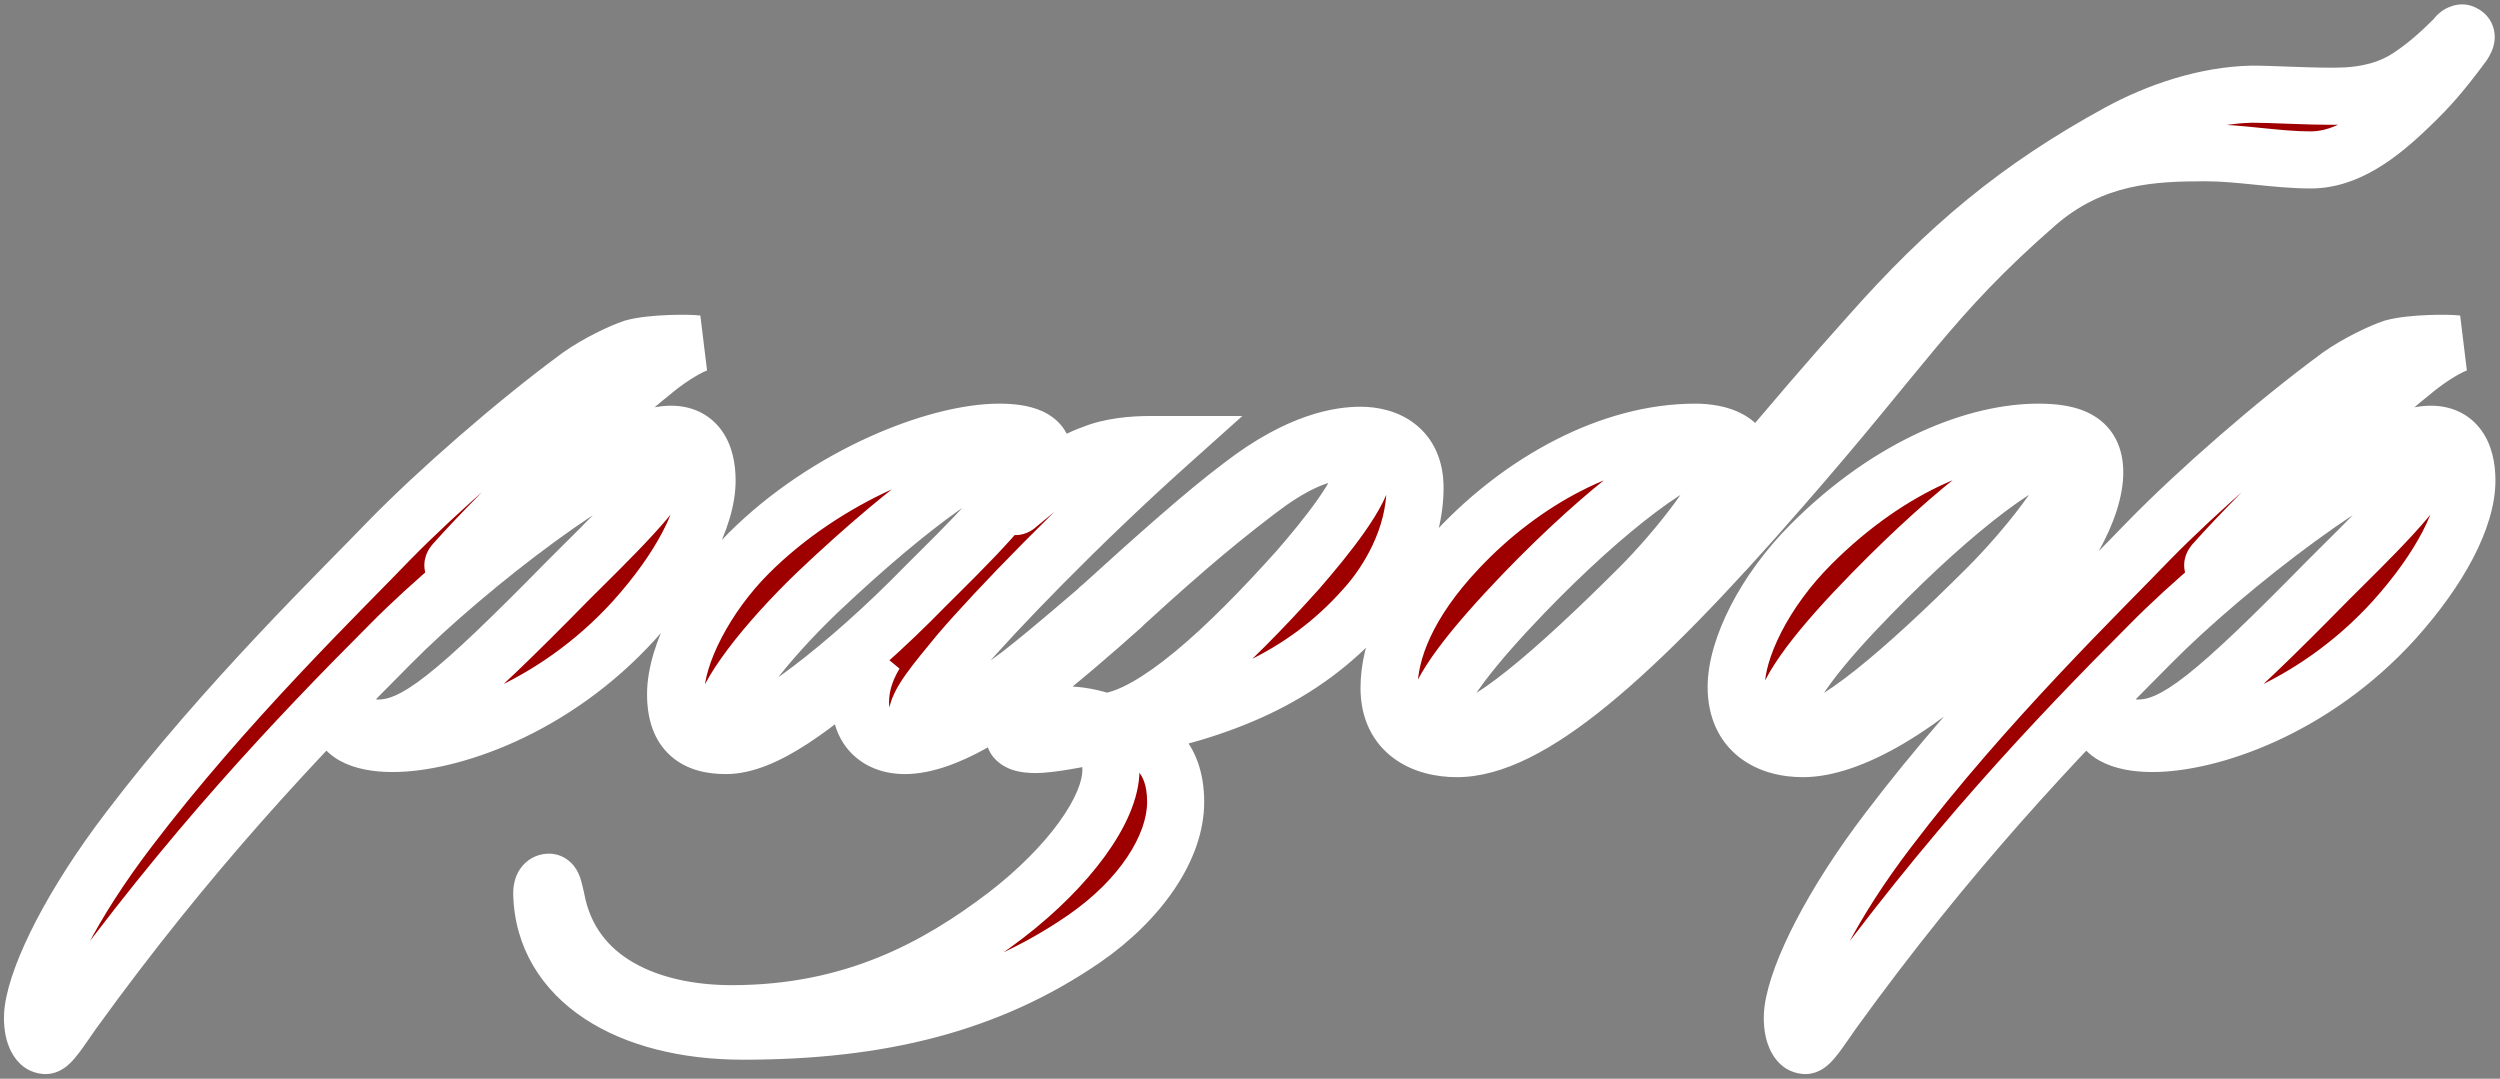
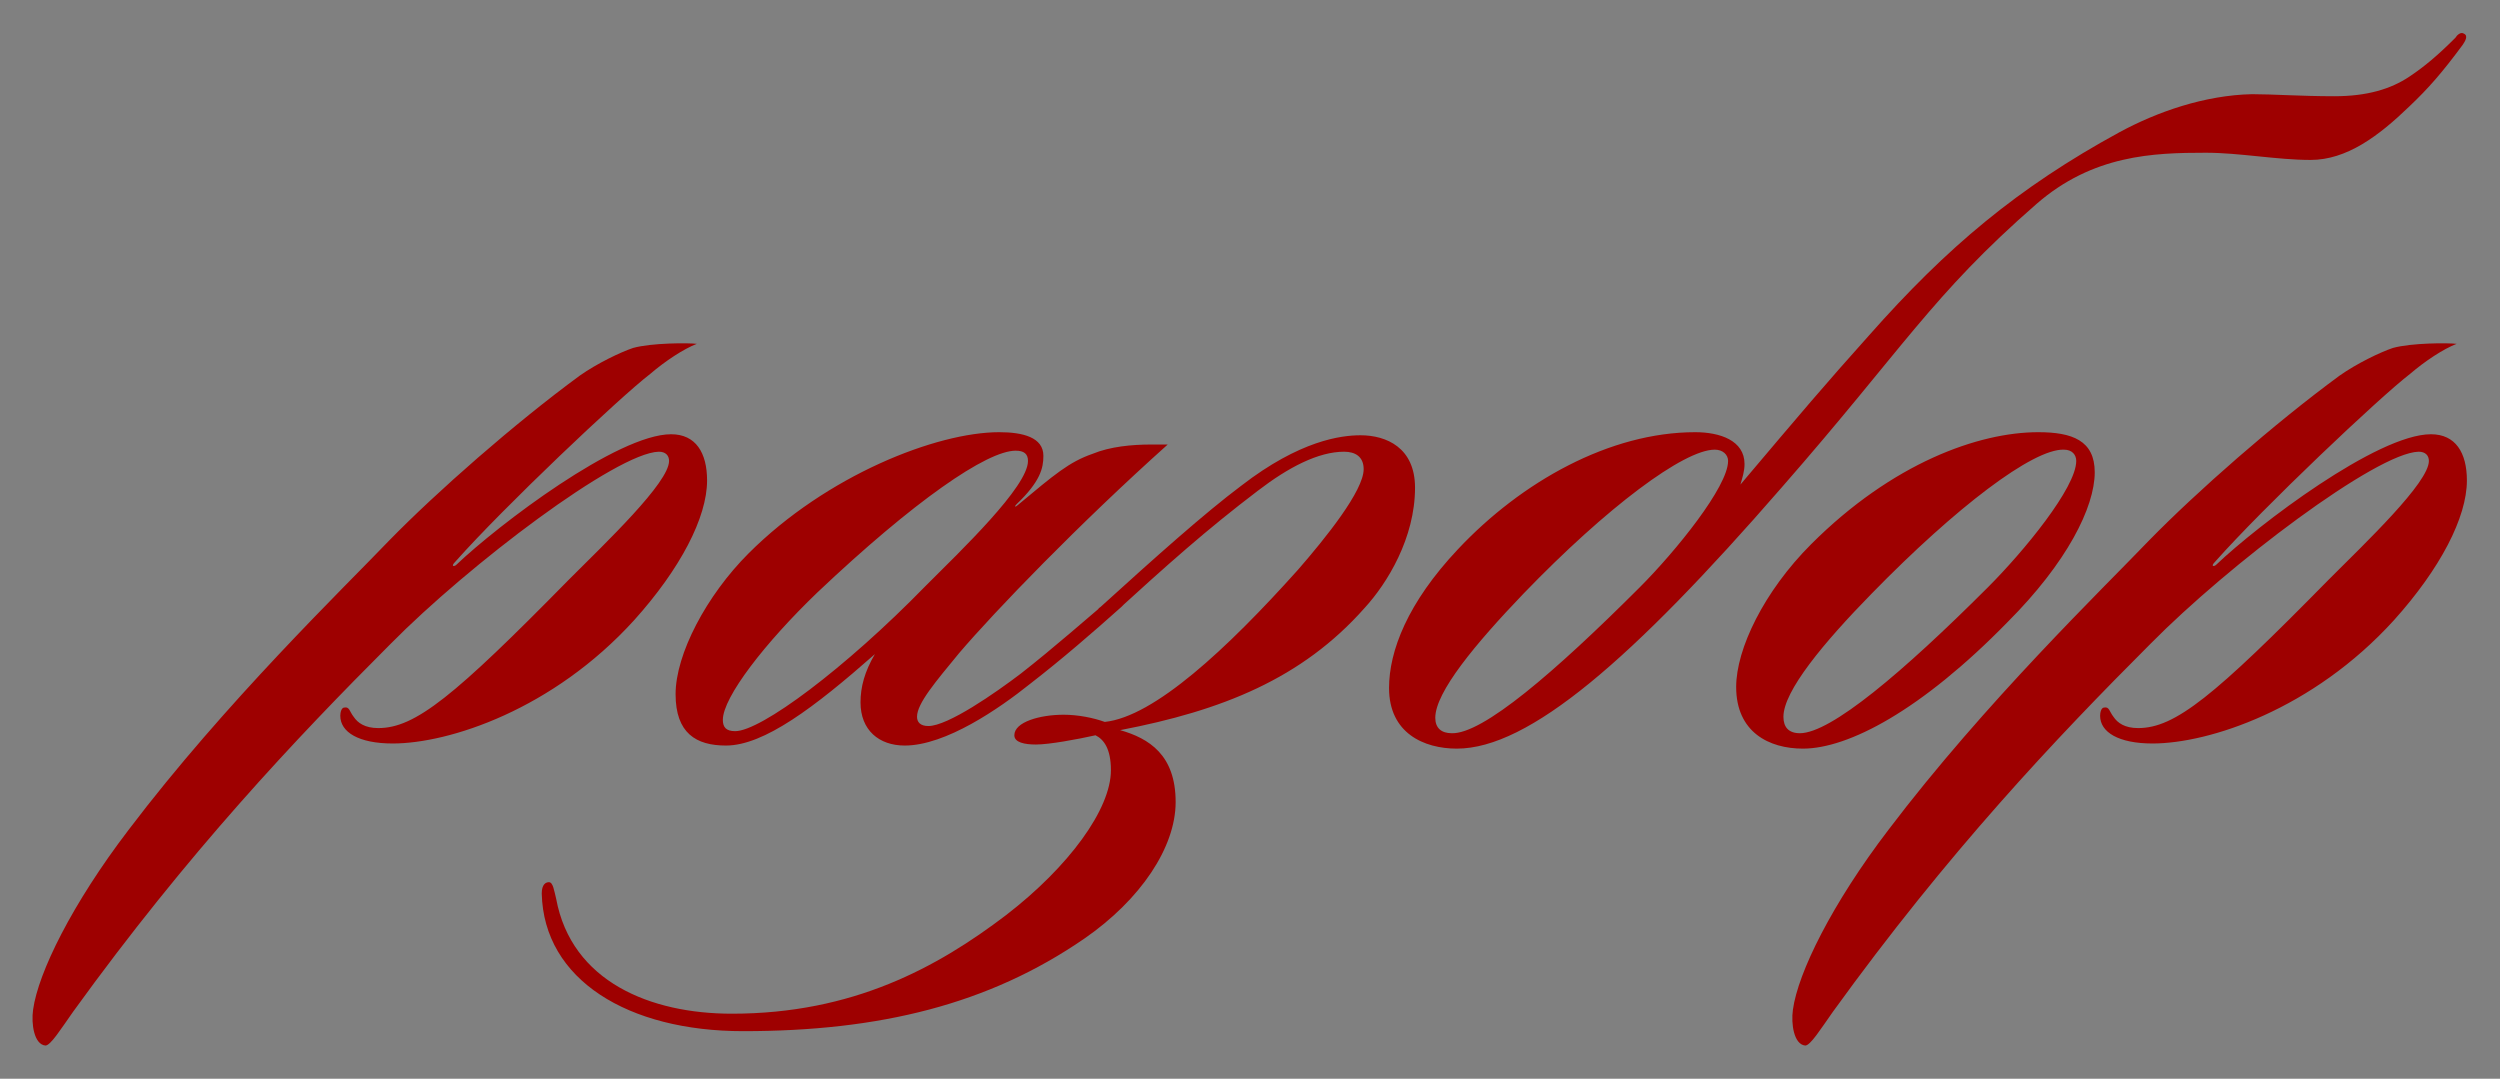
<svg xmlns="http://www.w3.org/2000/svg" width="438" height="189" viewBox="0 0 438 189" fill="none">
  <rect x="0" y="0" width="438" height="189" fill="#808080" stroke="none" />
  <mask id="path-1-outside-1_3003_1806" maskUnits="userSpaceOnUse" x="0" y="0" width="438" height="189" fill="black">
-     <rect fill="white" width="438" height="189" />
-     <path d="M122.08 60.24C119.74 61.14 116.5 63.3 113.98 65.46C108.58 69.6 88.24 88.86 79.78 98.4C78.88 99.3 79.6 99.3 79.96 98.94C87.34 91.92 108.22 76.08 117.58 76.08C121.9 76.08 123.88 79.32 123.88 84.18C123.88 90.66 119.2 99.66 111.1 108.66C96.88 124.32 78.7 130.26 68.8 130.26C62.86 130.26 59.62 128.28 59.62 125.4C59.62 124.86 59.8 123.96 60.34 123.96C61.24 123.78 61.24 124.68 61.96 125.58C62.68 126.66 63.94 127.56 66.28 127.56C72.76 127.56 79.6 121.98 99.58 101.64C106.24 94.98 117.22 84.54 117.22 80.76C117.22 79.86 116.68 79.14 115.42 79.14C108.04 79.32 82.12 98.94 68.44 112.8C51.7 129.54 32.98 149.34 12.82 177.24C10.66 180.3 8.86 183.18 7.96 183.18C5.98 183 5.44 179.4 5.8 176.88C6.7 170.4 12.64 158.34 22.54 145.38C39.46 123.06 60.16 103.08 68.26 94.62C76.54 86.16 90.04 74.28 101.56 65.82C104.62 63.66 108.76 61.68 110.92 60.96C114.16 60.06 120.64 60.06 122.08 60.24ZM204.583 77.88C189.103 91.74 174.343 107.04 168.043 114.42C163.903 119.46 160.663 123.24 160.663 125.58C160.663 126.48 161.203 127.2 162.643 127.2C166.063 127.2 174.343 121.44 178.843 118.02C184.603 113.52 190.723 108.12 195.403 104.16C196.303 103.26 197.023 103.08 197.563 103.62C198.463 104.52 197.203 105.6 196.483 106.32C191.443 110.82 186.043 115.5 180.463 119.82C175.063 124.14 165.703 130.62 158.503 130.62C154.003 130.62 150.763 127.92 150.763 123.06C150.763 120.36 151.483 117.66 153.283 114.6C142.663 123.96 133.843 130.62 127.183 130.62C121.963 130.62 118.363 128.46 118.363 121.62C118.363 114.6 123.763 104.34 131.143 96.96C144.823 83.28 164.083 75.72 175.063 75.72C179.203 75.72 182.803 76.62 182.803 79.86C182.803 82.02 182.263 84.36 178.123 88.32C177.583 88.86 177.943 88.86 178.303 88.5C184.783 83.1 187.303 80.94 191.443 79.5C194.503 78.24 198.283 77.88 201.703 77.88H204.583ZM180.103 80.76C180.103 79.5 179.383 78.96 177.943 78.96C172.903 78.96 160.123 87.78 143.203 103.8C134.023 112.62 126.643 122.16 126.643 126.12C126.643 127.38 127.183 128.1 128.803 128.1C133.303 128.1 148.063 117.12 162.103 102.72C168.403 96.42 180.103 85.26 180.103 80.76ZM130.193 180.66C110.033 180.66 95.273 171.66 94.913 156.54C94.913 154.92 95.633 154.56 96.173 154.56C96.893 154.56 97.073 156 97.433 157.44C100.133 172.02 113.993 177.6 128.213 177.6C149.453 177.6 164.213 169.5 176.273 160.32C187.253 151.86 194.633 141.78 194.633 134.94C194.633 131.16 193.373 129.54 191.933 128.82C188.693 129.54 183.833 130.44 181.493 130.44C179.513 130.44 177.713 130.08 177.713 128.82C177.713 126.48 182.213 125.22 186.353 125.22C188.873 125.22 191.573 125.76 193.553 126.48C202.193 125.58 214.973 113.7 227.393 99.84C232.253 94.26 238.913 85.98 238.913 82.2C238.913 80.04 237.473 79.14 235.493 79.14C230.993 79.14 225.773 81.84 220.373 85.98C211.373 92.82 204.713 98.76 194.453 108.12C194.093 108.48 193.193 108.84 192.653 108.3C192.113 107.76 191.933 106.86 192.833 106.32C202.553 97.5 211.013 89.94 217.493 85.08C227.753 77.16 234.953 76.26 238.373 76.26C242.873 76.26 247.913 78.42 247.913 85.44C247.913 94.26 243.053 102.18 239.093 106.5C228.113 118.92 214.073 124.5 196.253 127.92C201.293 129.36 205.973 132.24 205.973 140.52C205.973 148.44 199.853 157.62 189.953 164.46C173.213 175.98 154.133 180.66 130.193 180.66ZM371.341 23.16C378.001 19.56 386.281 16.68 394.561 16.5C398.161 16.5 403.201 16.86 408.961 16.86C414.721 16.86 418.861 15.6 422.101 13.44C424.801 11.64 427.141 9.66 430.201 6.6C430.381 6.24 431.101 5.52 431.641 5.88C432.541 6.24 431.821 7.32 431.461 7.86C427.861 12.72 425.521 15.42 422.101 18.66C416.701 23.88 411.121 28.02 404.821 28.02C398.881 28.02 392.401 26.76 386.461 26.76C377.281 26.76 366.661 27.12 356.761 35.76C338.401 51.78 333.541 60.96 312.121 85.44C285.841 115.68 267.841 131.16 255.241 131.16C249.481 131.16 243.361 128.46 243.361 120.54C243.361 114.06 246.601 105.6 255.421 96.24C266.581 84.36 282.061 75.72 297.001 75.72C301.321 75.72 305.641 77.16 305.641 81.3C305.641 82.56 305.281 83.64 304.921 84.9C315.721 72.12 319.681 67.44 327.421 58.8C341.101 43.32 353.521 32.88 371.341 23.16ZM302.761 80.76C302.761 79.68 301.861 78.78 300.421 78.78C295.021 78.78 281.521 88.86 266.941 103.98C258.481 112.8 251.461 121.26 251.461 125.76C251.461 127.56 252.541 128.46 254.341 128.46C259.741 128.64 272.341 117.84 287.281 102.9C293.581 96.6 302.761 85.26 302.761 80.76ZM357.097 75.72C363.037 75.72 366.997 77.16 366.997 82.74C366.997 88.86 362.137 98.58 351.697 109.02C336.577 124.5 323.797 131.16 315.877 131.16C309.937 131.16 304.177 128.28 304.177 120.36C304.177 113.7 309.037 103.62 317.317 95.34C331.537 81.12 346.657 75.72 357.097 75.72ZM363.757 80.76C363.757 79.68 363.037 78.78 361.597 78.78C356.197 78.6 342.697 88.86 327.937 103.98C319.477 112.62 312.457 121.08 312.457 125.58C312.457 127.38 313.357 128.46 315.337 128.46C320.737 128.46 333.337 117.84 348.277 102.9C354.577 96.6 363.757 85.44 363.757 80.76ZM430.4 60.24C428.06 61.14 424.82 63.3 422.3 65.46C416.9 69.6 396.56 88.86 388.1 98.4C387.2 99.3 387.92 99.3 388.28 98.94C395.66 91.92 416.54 76.08 425.9 76.08C430.22 76.08 432.2 79.32 432.2 84.18C432.2 90.66 427.52 99.66 419.42 108.66C405.2 124.32 387.02 130.26 377.12 130.26C371.18 130.26 367.94 128.28 367.94 125.4C367.94 124.86 368.12 123.96 368.66 123.96C369.56 123.78 369.56 124.68 370.28 125.58C371 126.66 372.26 127.56 374.6 127.56C381.08 127.56 387.92 121.98 407.9 101.64C414.56 94.98 425.54 84.54 425.54 80.76C425.54 79.86 425 79.14 423.74 79.14C416.36 79.32 390.44 98.94 376.76 112.8C360.02 129.54 341.3 149.34 321.14 177.24C318.98 180.3 317.18 183.18 316.28 183.18C314.3 183 313.76 179.4 314.12 176.88C315.02 170.4 320.96 158.34 330.86 145.38C347.78 123.06 368.48 103.08 376.58 94.62C384.86 86.16 398.36 74.28 409.88 65.82C412.94 63.66 417.08 61.68 419.24 60.96C422.48 60.06 428.96 60.06 430.4 60.24Z" />
-   </mask>
+     </mask>
  <path d="M122.08 60.24C119.74 61.14 116.5 63.3 113.98 65.46C108.58 69.6 88.24 88.86 79.78 98.4C78.88 99.3 79.6 99.3 79.96 98.94C87.34 91.92 108.22 76.08 117.58 76.08C121.9 76.08 123.88 79.32 123.88 84.18C123.88 90.66 119.2 99.66 111.1 108.66C96.88 124.32 78.7 130.26 68.8 130.26C62.86 130.26 59.62 128.28 59.62 125.4C59.62 124.86 59.8 123.96 60.34 123.96C61.24 123.78 61.24 124.68 61.96 125.58C62.68 126.66 63.94 127.56 66.28 127.56C72.76 127.56 79.6 121.98 99.58 101.64C106.24 94.98 117.22 84.54 117.22 80.76C117.22 79.86 116.68 79.14 115.42 79.14C108.04 79.32 82.12 98.94 68.44 112.8C51.7 129.54 32.98 149.34 12.82 177.24C10.66 180.3 8.86 183.18 7.96 183.18C5.98 183 5.44 179.4 5.8 176.88C6.7 170.4 12.64 158.34 22.54 145.38C39.46 123.06 60.16 103.08 68.26 94.62C76.54 86.16 90.04 74.28 101.56 65.82C104.62 63.66 108.76 61.68 110.92 60.96C114.16 60.06 120.64 60.06 122.08 60.24ZM204.583 77.88C189.103 91.74 174.343 107.04 168.043 114.42C163.903 119.46 160.663 123.24 160.663 125.58C160.663 126.48 161.203 127.2 162.643 127.2C166.063 127.2 174.343 121.44 178.843 118.02C184.603 113.52 190.723 108.12 195.403 104.16C196.303 103.26 197.023 103.08 197.563 103.62C198.463 104.52 197.203 105.6 196.483 106.32C191.443 110.82 186.043 115.5 180.463 119.82C175.063 124.14 165.703 130.62 158.503 130.62C154.003 130.62 150.763 127.92 150.763 123.06C150.763 120.36 151.483 117.66 153.283 114.6C142.663 123.96 133.843 130.62 127.183 130.62C121.963 130.62 118.363 128.46 118.363 121.62C118.363 114.6 123.763 104.34 131.143 96.96C144.823 83.28 164.083 75.72 175.063 75.72C179.203 75.72 182.803 76.62 182.803 79.86C182.803 82.02 182.263 84.36 178.123 88.32C177.583 88.86 177.943 88.86 178.303 88.5C184.783 83.1 187.303 80.94 191.443 79.5C194.503 78.24 198.283 77.88 201.703 77.88H204.583ZM180.103 80.76C180.103 79.5 179.383 78.96 177.943 78.96C172.903 78.96 160.123 87.78 143.203 103.8C134.023 112.62 126.643 122.16 126.643 126.12C126.643 127.38 127.183 128.1 128.803 128.1C133.303 128.1 148.063 117.12 162.103 102.72C168.403 96.42 180.103 85.26 180.103 80.76ZM130.193 180.66C110.033 180.66 95.273 171.66 94.913 156.54C94.913 154.92 95.633 154.56 96.173 154.56C96.893 154.56 97.073 156 97.433 157.44C100.133 172.02 113.993 177.6 128.213 177.6C149.453 177.6 164.213 169.5 176.273 160.32C187.253 151.86 194.633 141.78 194.633 134.94C194.633 131.16 193.373 129.54 191.933 128.82C188.693 129.54 183.833 130.44 181.493 130.44C179.513 130.44 177.713 130.08 177.713 128.82C177.713 126.48 182.213 125.22 186.353 125.22C188.873 125.22 191.573 125.76 193.553 126.48C202.193 125.58 214.973 113.7 227.393 99.84C232.253 94.26 238.913 85.98 238.913 82.2C238.913 80.04 237.473 79.14 235.493 79.14C230.993 79.14 225.773 81.84 220.373 85.98C211.373 92.82 204.713 98.76 194.453 108.12C194.093 108.48 193.193 108.84 192.653 108.3C192.113 107.76 191.933 106.86 192.833 106.32C202.553 97.5 211.013 89.94 217.493 85.08C227.753 77.16 234.953 76.26 238.373 76.26C242.873 76.26 247.913 78.42 247.913 85.44C247.913 94.26 243.053 102.18 239.093 106.5C228.113 118.92 214.073 124.5 196.253 127.92C201.293 129.36 205.973 132.24 205.973 140.52C205.973 148.44 199.853 157.62 189.953 164.46C173.213 175.98 154.133 180.66 130.193 180.66ZM371.341 23.16C378.001 19.56 386.281 16.68 394.561 16.5C398.161 16.5 403.201 16.86 408.961 16.86C414.721 16.86 418.861 15.6 422.101 13.44C424.801 11.64 427.141 9.66 430.201 6.6C430.381 6.24 431.101 5.52 431.641 5.88C432.541 6.24 431.821 7.32 431.461 7.86C427.861 12.72 425.521 15.42 422.101 18.66C416.701 23.88 411.121 28.02 404.821 28.02C398.881 28.02 392.401 26.76 386.461 26.76C377.281 26.76 366.661 27.12 356.761 35.76C338.401 51.78 333.541 60.96 312.121 85.44C285.841 115.68 267.841 131.16 255.241 131.16C249.481 131.16 243.361 128.46 243.361 120.54C243.361 114.06 246.601 105.6 255.421 96.24C266.581 84.36 282.061 75.72 297.001 75.72C301.321 75.72 305.641 77.16 305.641 81.3C305.641 82.56 305.281 83.64 304.921 84.9C315.721 72.12 319.681 67.44 327.421 58.8C341.101 43.32 353.521 32.88 371.341 23.16ZM302.761 80.76C302.761 79.68 301.861 78.78 300.421 78.78C295.021 78.78 281.521 88.86 266.941 103.98C258.481 112.8 251.461 121.26 251.461 125.76C251.461 127.56 252.541 128.46 254.341 128.46C259.741 128.64 272.341 117.84 287.281 102.9C293.581 96.6 302.761 85.26 302.761 80.76ZM357.097 75.72C363.037 75.72 366.997 77.16 366.997 82.74C366.997 88.86 362.137 98.58 351.697 109.02C336.577 124.5 323.797 131.16 315.877 131.16C309.937 131.16 304.177 128.28 304.177 120.36C304.177 113.7 309.037 103.62 317.317 95.34C331.537 81.12 346.657 75.72 357.097 75.72ZM363.757 80.76C363.757 79.68 363.037 78.78 361.597 78.78C356.197 78.6 342.697 88.86 327.937 103.98C319.477 112.62 312.457 121.08 312.457 125.58C312.457 127.38 313.357 128.46 315.337 128.46C320.737 128.46 333.337 117.84 348.277 102.9C354.577 96.6 363.757 85.44 363.757 80.76ZM430.4 60.24C428.06 61.14 424.82 63.3 422.3 65.46C416.9 69.6 396.56 88.86 388.1 98.4C387.2 99.3 387.92 99.3 388.28 98.94C395.66 91.92 416.54 76.08 425.9 76.08C430.22 76.08 432.2 79.32 432.2 84.18C432.2 90.66 427.52 99.66 419.42 108.66C405.2 124.32 387.02 130.26 377.12 130.26C371.18 130.26 367.94 128.28 367.94 125.4C367.94 124.86 368.12 123.96 368.66 123.96C369.56 123.78 369.56 124.68 370.28 125.58C371 126.66 372.26 127.56 374.6 127.56C381.08 127.56 387.92 121.98 407.9 101.64C414.56 94.98 425.54 84.54 425.54 80.76C425.54 79.86 425 79.14 423.74 79.14C416.36 79.32 390.44 98.94 376.76 112.8C360.02 129.54 341.3 149.34 321.14 177.24C318.98 180.3 317.18 183.18 316.28 183.18C314.3 183 313.76 179.4 314.12 176.88C315.02 170.4 320.96 158.34 330.86 145.38C347.78 123.06 368.48 103.08 376.58 94.62C384.86 86.16 398.36 74.28 409.88 65.82C412.94 63.66 417.08 61.68 419.24 60.96C422.48 60.06 428.96 60.06 430.4 60.24Z" fill="#9E0000" />
-   <path d="M122.08 60.24L123.875 64.907L122.7 55.279L122.08 60.24ZM113.98 65.46L117.022 69.428L117.13 69.345L117.234 69.256L113.98 65.46ZM79.78 98.4L83.316 101.936L83.421 101.83L83.521 101.717L79.78 98.4ZM79.96 98.94L76.514 95.317L76.469 95.36L76.424 95.404L79.96 98.94ZM111.1 108.66L114.802 112.021L114.809 112.013L114.816 112.005L111.1 108.66ZM60.34 123.96V128.96H60.835L61.321 128.863L60.34 123.96ZM61.96 125.58L66.12 122.807L66 122.626L65.864 122.457L61.96 125.58ZM99.58 101.64L96.044 98.105L96.029 98.12L96.013 98.136L99.58 101.64ZM115.42 79.14V74.14H115.359L115.298 74.141L115.42 79.14ZM68.44 112.8L71.975 116.336L71.987 116.324L71.999 116.312L68.44 112.8ZM12.82 177.24L8.767 174.312L8.751 174.334L8.735 174.357L12.82 177.24ZM7.96 183.18L7.507 188.159L7.733 188.18H7.96V183.18ZM5.8 176.88L10.75 177.587L10.751 177.577L10.752 177.568L5.8 176.88ZM22.54 145.38L26.513 148.415L26.519 148.408L26.524 148.401L22.54 145.38ZM68.26 94.62L64.687 91.123L64.668 91.142L64.648 91.162L68.26 94.62ZM101.56 65.82L98.677 61.735L98.638 61.762L98.6 61.79L101.56 65.82ZM110.92 60.96L109.582 56.142L109.459 56.176L109.339 56.217L110.92 60.96ZM122.08 60.24L120.285 55.573C117.194 56.762 113.456 59.324 110.726 61.664L113.98 65.46L117.234 69.256C119.544 67.276 122.286 65.518 123.875 64.907L122.08 60.24ZM113.98 65.46L110.938 61.492C105.217 65.878 84.645 85.378 76.039 95.083L79.78 98.4L83.521 101.717C91.835 92.342 111.943 73.322 117.022 69.428L113.98 65.46ZM79.78 98.4L76.245 94.865C75.886 95.222 75.236 95.917 74.804 96.894C74.589 97.382 74.228 98.384 74.383 99.664C74.569 101.195 75.442 102.6 76.825 103.43C77.989 104.128 79.112 104.184 79.707 104.161C80.363 104.134 80.912 103.992 81.311 103.851C82.098 103.575 82.858 103.113 83.496 102.476L79.96 98.94L76.424 95.404C76.882 94.947 77.417 94.62 77.996 94.417C78.291 94.313 78.74 94.191 79.308 94.169C79.815 94.148 80.862 94.19 81.97 94.855C83.297 95.651 84.133 97.003 84.31 98.458C84.457 99.663 84.114 100.568 83.951 100.936C83.764 101.359 83.562 101.635 83.477 101.746C83.426 101.813 83.384 101.861 83.359 101.889C83.333 101.918 83.317 101.934 83.316 101.936L79.78 98.4ZM79.96 98.94L83.406 102.563C86.857 99.281 93.686 93.745 100.786 89.048C104.328 86.705 107.826 84.645 110.92 83.189C114.168 81.66 116.393 81.08 117.58 81.08V76.08V71.08C114.087 71.08 110.192 72.48 106.662 74.141C102.978 75.874 99.04 78.213 95.269 80.707C87.744 85.685 80.443 91.579 76.514 95.317L79.96 98.94ZM117.58 76.08V81.08C118.029 81.08 118.207 81.162 118.228 81.172C118.235 81.176 118.255 81.178 118.312 81.256C118.482 81.489 118.88 82.315 118.88 84.18H123.88H128.88C128.88 81.185 128.288 77.961 126.388 75.359C124.31 72.513 121.156 71.08 117.58 71.08V76.08ZM123.88 84.18H118.88C118.88 86.31 118.077 89.361 116.094 93.163C114.145 96.901 111.214 101.059 107.384 105.315L111.1 108.66L114.816 112.005C119.086 107.261 122.545 102.419 124.961 97.787C127.343 93.219 128.88 88.53 128.88 84.18H123.88ZM111.1 108.66L107.398 105.299C94.074 119.973 77.215 125.26 68.8 125.26V130.26V135.26C80.186 135.26 99.686 128.667 114.802 112.021L111.1 108.66ZM68.8 130.26V125.26C66.28 125.26 64.927 124.823 64.394 124.53C64.164 124.403 64.234 124.385 64.37 124.587C64.53 124.825 64.62 125.132 64.62 125.4H59.62H54.62C54.62 129.086 56.831 131.781 59.571 133.29C62.143 134.707 65.38 135.26 68.8 135.26V130.26ZM59.62 125.4H64.62C64.62 125.547 64.613 125.834 64.444 126.272C64.359 126.494 64.115 127.065 63.535 127.645C62.865 128.314 61.76 128.96 60.34 128.96V123.96V118.96C56.723 118.96 55.365 122.022 55.111 122.683C54.717 123.706 54.62 124.713 54.62 125.4H59.62ZM60.34 123.96L61.321 128.863C60.717 128.984 59.651 129.024 58.528 128.427C57.544 127.905 57.084 127.181 57.012 127.069C56.962 126.991 56.941 126.949 56.978 127.018C56.996 127.05 57.012 127.08 57.045 127.141C57.074 127.195 57.113 127.267 57.156 127.345C57.331 127.662 57.623 128.163 58.056 128.703L61.96 125.58L65.864 122.457C65.937 122.547 65.959 122.598 65.903 122.499C65.846 122.395 65.861 122.42 65.758 122.231C65.694 122.113 65.575 121.897 65.423 121.661C65.149 121.234 64.474 120.262 63.215 119.594C61.816 118.851 60.413 118.846 59.359 119.057L60.34 123.96ZM61.96 125.58L57.8 128.354C59.509 130.917 62.383 132.56 66.28 132.56V127.56V122.56C66.015 122.56 65.862 122.534 65.797 122.52C65.736 122.507 65.748 122.502 65.806 122.532C65.865 122.562 65.935 122.61 66.001 122.671C66.065 122.73 66.104 122.782 66.12 122.807L61.96 125.58ZM66.28 127.56V132.56C71.196 132.56 75.627 130.342 80.954 126.161C86.265 121.993 93.188 115.282 103.147 105.144L99.58 101.64L96.013 98.136C85.992 108.338 79.505 114.587 74.781 118.294C70.073 121.988 67.844 122.56 66.28 122.56V127.56ZM99.58 101.64L103.116 105.176C106.359 101.932 110.91 97.518 114.589 93.493C116.429 91.479 118.177 89.428 119.492 87.554C120.149 86.618 120.775 85.62 121.253 84.612C121.691 83.687 122.22 82.32 122.22 80.76H117.22H112.22C112.22 80.145 112.405 79.931 112.218 80.326C112.069 80.639 111.785 81.129 111.308 81.808C110.357 83.162 108.944 84.846 107.206 86.747C103.73 90.552 99.461 94.688 96.044 98.105L99.58 101.64ZM117.22 80.76H122.22C122.22 79.327 121.776 77.525 120.328 76.077C118.863 74.612 117.003 74.14 115.42 74.14V79.14V84.14C115.097 84.14 114.137 84.028 113.257 83.148C112.394 82.285 112.22 81.293 112.22 80.76H117.22ZM115.42 79.14L115.298 74.141C113.471 74.186 111.593 74.78 109.975 75.432C108.26 76.123 106.382 77.07 104.429 78.174C100.518 80.385 95.987 83.409 91.342 86.803C82.059 93.588 71.946 102.131 64.881 109.288L68.44 112.8L71.999 116.312C78.614 109.609 88.301 101.412 97.243 94.877C101.711 91.611 105.899 88.83 109.35 86.879C111.079 85.901 112.543 85.178 113.712 84.707C114.293 84.473 114.751 84.322 115.095 84.232C115.454 84.138 115.586 84.137 115.542 84.138L115.42 79.14ZM68.44 112.8L64.904 109.264C48.068 126.101 29.144 146.111 8.767 174.312L12.82 177.24L16.873 180.168C36.816 152.569 55.332 132.979 71.975 116.336L68.44 112.8ZM12.82 177.24L8.735 174.357C7.53 176.065 6.702 177.318 5.927 178.344C5.754 178.574 5.613 178.752 5.499 178.887C5.443 178.953 5.399 179.003 5.367 179.038C5.334 179.074 5.319 179.088 5.322 179.086C5.323 179.084 5.355 179.054 5.414 179.006C5.472 178.959 5.583 178.874 5.744 178.776C5.992 178.625 6.786 178.18 7.96 178.18V183.18V188.18C9.359 188.18 10.406 187.645 10.933 187.324C11.509 186.975 11.96 186.577 12.269 186.279C12.886 185.683 13.451 184.975 13.908 184.371C14.798 183.192 15.95 181.475 16.905 180.123L12.82 177.24ZM7.96 183.18L8.413 178.201C8.93 178.248 9.418 178.414 9.832 178.659C10.23 178.895 10.487 179.159 10.633 179.341C10.891 179.661 10.89 179.827 10.826 179.592C10.774 179.4 10.72 179.085 10.702 178.68C10.684 178.281 10.706 177.895 10.75 177.587L5.8 176.88L0.85 176.173C0.591 177.984 0.631 180.216 1.179 182.223C1.591 183.735 3.088 187.758 7.507 188.159L7.96 183.18ZM5.8 176.88L10.752 177.568C11.085 175.173 12.486 171.138 15.23 165.869C17.917 160.708 21.717 154.695 26.513 148.415L22.54 145.38L18.567 142.345C13.463 149.025 9.343 155.522 6.36 161.251C3.433 166.872 1.415 172.107 0.848 176.192L5.8 176.88ZM22.54 145.38L26.524 148.401C43.216 126.382 63.592 106.725 71.871 98.078L68.26 94.62L64.648 91.162C56.728 99.435 35.704 119.738 18.555 142.359L22.54 145.38ZM68.26 94.62L71.833 98.117C79.927 89.848 93.222 78.146 104.52 69.85L101.56 65.82L98.6 61.79C86.858 70.414 73.153 82.472 64.687 91.123L68.26 94.62ZM101.56 65.82L104.443 69.905C107.108 68.024 110.81 66.267 112.501 65.703L110.92 60.96L109.339 56.217C106.71 57.093 102.132 59.296 98.677 61.735L101.56 65.82ZM110.92 60.96L112.258 65.778C113.285 65.493 115.222 65.279 117.379 65.191C118.392 65.15 119.348 65.139 120.119 65.15C120.504 65.155 120.828 65.165 121.08 65.177C121.353 65.19 121.466 65.202 121.46 65.201L122.08 60.24L122.7 55.279C121.549 55.135 119.226 55.107 116.971 55.199C114.718 55.291 111.795 55.528 109.582 56.142L110.92 60.96ZM204.583 77.88L207.919 81.605L217.663 72.88H204.583V77.88ZM168.043 114.42L164.24 111.174L164.21 111.21L164.18 111.246L168.043 114.42ZM178.843 118.02L181.869 122.001L181.895 121.981L181.922 121.96L178.843 118.02ZM195.403 104.16L198.633 107.977L198.792 107.843L198.939 107.696L195.403 104.16ZM197.563 103.62L194.028 107.156L194.028 107.156L197.563 103.62ZM196.483 106.32L199.813 110.05L199.919 109.956L200.019 109.856L196.483 106.32ZM180.463 119.82L177.402 115.866L177.371 115.891L177.34 115.916L180.463 119.82ZM153.283 114.6L157.593 117.135L149.977 110.849L153.283 114.6ZM131.143 96.96L134.679 100.496L131.143 96.96ZM178.123 88.32L174.667 84.707L174.627 84.745L174.588 84.784L178.123 88.32ZM178.303 88.5L175.102 84.659L174.928 84.804L174.768 84.965L178.303 88.5ZM191.443 79.5L193.086 84.222L193.218 84.177L193.347 84.123L191.443 79.5ZM143.203 103.8L139.766 100.169L139.752 100.182L139.739 100.194L143.203 103.8ZM162.103 102.72L158.568 99.184L158.545 99.207L158.523 99.23L162.103 102.72ZM204.583 77.88L201.248 74.155C185.636 88.133 170.713 103.592 164.24 111.174L168.043 114.42L171.846 117.666C177.974 110.488 192.571 95.347 207.919 81.605L204.583 77.88ZM168.043 114.42L164.18 111.246C162.182 113.678 160.183 116.066 158.725 118.116C157.987 119.155 157.274 120.261 156.733 121.382C156.216 122.45 155.663 123.915 155.663 125.58H160.663H165.663C165.663 126.075 165.515 126.19 165.736 125.734C165.931 125.33 166.287 124.738 166.876 123.909C168.074 122.224 169.764 120.202 171.907 117.594L168.043 114.42ZM160.663 125.58H155.663C155.663 127.029 156.122 128.916 157.711 130.391C159.252 131.823 161.144 132.2 162.643 132.2V127.2V122.2C162.703 122.2 163.604 122.217 164.516 123.064C165.474 123.954 165.663 125.031 165.663 125.58H160.663ZM162.643 127.2V132.2C164.617 132.2 166.594 131.451 168.025 130.811C169.622 130.097 171.319 129.152 172.943 128.16C176.202 126.172 179.545 123.767 181.869 122.001L178.843 118.02L175.818 114.039C173.641 115.693 170.595 117.878 167.734 119.625C166.298 120.501 165.002 121.209 163.944 121.682C162.72 122.229 162.379 122.2 162.643 122.2V127.2ZM178.843 118.02L181.922 121.96C187.784 117.38 194.071 111.837 198.633 107.977L195.403 104.16L192.174 100.343C187.376 104.403 181.423 109.66 175.765 114.08L178.843 118.02ZM195.403 104.16L198.939 107.696C199.151 107.484 198.774 107.965 197.831 108.201C197.275 108.34 196.544 108.384 195.751 108.158C194.965 107.933 194.393 107.521 194.028 107.156L197.563 103.62L201.099 100.084C199.631 98.617 197.529 97.968 195.406 98.499C193.742 98.915 192.556 99.936 191.868 100.624L195.403 104.16ZM197.563 103.62L194.028 107.156C193.399 106.527 192.861 105.502 192.876 104.261C192.888 103.232 193.28 102.567 193.379 102.406C193.497 102.216 193.568 102.16 193.454 102.281C193.301 102.442 193.265 102.467 192.948 102.784L196.483 106.32L200.019 109.856C200.069 109.806 201.193 108.782 201.882 107.669C202.274 107.036 202.857 105.887 202.875 104.379C202.895 102.661 202.178 101.163 201.099 100.084L197.563 103.62ZM196.483 106.32L193.153 102.59C188.144 107.063 182.845 111.653 177.402 115.866L180.463 119.82L183.524 123.774C189.241 119.347 194.743 114.577 199.813 110.05L196.483 106.32ZM180.463 119.82L177.34 115.916C174.761 117.979 171.316 120.491 167.743 122.462C164.032 124.51 160.807 125.62 158.503 125.62V130.62V135.62C163.4 135.62 168.455 133.49 172.574 131.218C176.83 128.869 180.766 125.981 183.587 123.724L180.463 119.82ZM158.503 130.62V125.62C157.236 125.62 156.617 125.25 156.36 125.009C156.151 124.814 155.763 124.328 155.763 123.06H150.763H145.763C145.763 126.652 146.996 129.946 149.532 132.316C152.019 134.64 155.27 135.62 158.503 135.62V130.62ZM150.763 123.06H155.763C155.763 121.363 156.185 119.529 157.593 117.135L153.283 114.6L148.974 112.065C146.782 115.791 145.763 119.357 145.763 123.06H150.763ZM153.283 114.6L149.977 110.849C144.698 115.502 140.066 119.302 136.025 121.927C131.852 124.637 129.007 125.62 127.183 125.62V130.62V135.62C132.02 135.62 136.915 133.273 141.472 130.313C146.161 127.268 151.248 123.058 156.589 118.351L153.283 114.6ZM127.183 130.62V125.62C125.134 125.62 124.392 125.176 124.158 124.966C124.028 124.85 123.363 124.205 123.363 121.62H118.363H113.363C113.363 125.875 114.498 129.73 117.474 132.404C120.345 134.984 124.012 135.62 127.183 135.62V130.62ZM118.363 121.62H123.363C123.363 119.235 124.335 115.739 126.421 111.734C128.46 107.816 131.353 103.821 134.679 100.496L131.143 96.96L127.608 93.424C123.553 97.479 120.056 102.304 117.551 107.116C115.091 111.841 113.363 116.985 113.363 121.62H118.363ZM131.143 96.96L134.679 100.496C141.036 94.138 148.754 89.149 156.19 85.76C163.703 82.335 170.534 80.72 175.063 80.72V75.72V70.72C168.613 70.72 160.323 72.885 152.042 76.66C143.683 80.471 134.93 86.102 127.608 93.424L131.143 96.96ZM175.063 75.72V80.72C175.93 80.72 176.678 80.768 177.293 80.858C177.924 80.951 178.289 81.07 178.455 81.144C178.615 81.215 178.412 81.163 178.166 80.833C177.876 80.444 177.803 80.041 177.803 79.86H182.803H187.803C187.803 78.059 187.28 76.329 186.186 74.86C185.136 73.45 183.774 72.565 182.516 72.006C180.124 70.943 177.337 70.72 175.063 70.72V75.72ZM182.803 79.86H177.803C177.803 80.409 177.754 80.743 177.514 81.239C177.213 81.862 176.489 82.964 174.667 84.707L178.123 88.32L181.579 91.933C183.897 89.716 185.514 87.668 186.518 85.591C187.583 83.387 187.803 81.471 187.803 79.86H182.803ZM178.123 88.32L174.588 84.784C174.347 85.026 173.832 85.56 173.437 86.32C173.28 86.621 172.783 87.614 172.855 88.972C172.896 89.749 173.133 90.755 173.833 91.703C174.543 92.665 175.47 93.216 176.295 93.491C177.723 93.967 178.917 93.663 179.281 93.562C179.802 93.418 180.21 93.218 180.476 93.07C181.022 92.767 181.477 92.397 181.839 92.035L178.303 88.5L174.768 84.965C174.95 84.782 175.225 84.548 175.619 84.329C175.808 84.224 176.148 84.053 176.611 83.925C176.917 83.84 178.063 83.539 179.457 84.004C180.265 84.273 181.179 84.816 181.879 85.765C182.569 86.7 182.801 87.689 182.841 88.446C182.91 89.765 182.429 90.702 182.309 90.933C182.122 91.294 181.935 91.536 181.852 91.637C181.756 91.757 181.684 91.831 181.659 91.856L178.123 88.32ZM178.303 88.5L181.504 92.341C188.22 86.744 189.99 85.299 193.086 84.222L191.443 79.5L189.801 74.778C184.617 76.581 181.346 79.456 175.102 84.659L178.303 88.5ZM191.443 79.5L193.347 84.123C195.505 83.235 198.509 82.88 201.703 82.88V77.88V72.88C198.057 72.88 193.502 73.245 189.54 74.877L191.443 79.5ZM201.703 77.88V82.88H204.583V77.88V72.88H201.703V77.88ZM180.103 80.76H185.103C185.103 79.162 184.606 77.043 182.716 75.507C181.049 74.152 179.127 73.96 177.943 73.96V78.96V83.96C178.2 83.96 177.358 84.038 176.41 83.268C175.24 82.317 175.103 81.098 175.103 80.76H180.103ZM177.943 78.96V73.96C175.482 73.96 172.875 74.954 170.546 76.109C168.061 77.342 165.231 79.102 162.138 81.292C155.942 85.682 148.329 92.061 139.766 100.169L143.203 103.8L146.641 107.431C154.997 99.519 162.235 93.478 167.918 89.453C170.766 87.436 173.133 85.989 174.99 85.067C175.916 84.608 176.649 84.313 177.2 84.139C177.777 83.957 177.996 83.96 177.943 83.96V78.96ZM143.203 103.8L139.739 100.194C135.004 104.744 130.673 109.534 127.483 113.779C125.894 115.895 124.517 117.968 123.514 119.876C122.601 121.612 121.643 123.856 121.643 126.12H126.643H131.643C131.643 126.404 131.608 125.971 132.366 124.529C133.033 123.258 134.075 121.653 135.478 119.786C138.274 116.066 142.223 111.676 146.667 107.406L143.203 103.8ZM126.643 126.12H121.643C121.643 127.341 121.889 129.427 123.58 131.118C125.261 132.799 127.38 133.1 128.803 133.1V128.1V123.1C128.607 123.1 129.645 123.041 130.651 124.047C131.14 124.535 131.401 125.07 131.528 125.479C131.644 125.853 131.643 126.102 131.643 126.12H126.643ZM128.803 128.1V133.1C130.256 133.1 131.642 132.687 132.731 132.272C133.895 131.829 135.127 131.221 136.377 130.52C138.88 129.116 141.784 127.149 144.892 124.797C151.125 120.082 158.512 113.566 165.683 106.21L162.103 102.72L158.523 99.23C151.655 106.274 144.641 112.448 138.859 116.823C135.96 119.016 133.452 120.694 131.484 121.799C130.498 122.352 129.728 122.715 129.17 122.928C128.535 123.17 128.475 123.1 128.803 123.1V128.1ZM162.103 102.72L165.639 106.256C168.705 103.189 173.357 98.676 177.188 94.403C179.105 92.266 180.941 90.053 182.326 87.994C183.019 86.964 183.668 85.871 184.158 84.766C184.622 83.721 185.103 82.317 185.103 80.76H180.103H175.103C175.103 80.328 175.219 80.257 175.019 80.708C174.844 81.1 174.53 81.666 174.028 82.414C173.022 83.909 171.539 85.724 169.743 87.727C166.15 91.734 161.802 95.951 158.568 99.184L162.103 102.72ZM94.913 156.54H89.913V156.6L89.914 156.659L94.913 156.54ZM97.433 157.44L102.349 156.53L102.321 156.377L102.283 156.227L97.433 157.44ZM176.273 160.32L179.301 164.299L179.313 164.29L179.324 164.281L176.273 160.32ZM191.933 128.82L194.169 124.348L192.581 123.554L190.848 123.939L191.933 128.82ZM193.553 126.48L191.844 131.179L192.926 131.572L194.071 131.453L193.553 126.48ZM227.393 99.84L231.116 103.177L231.14 103.151L231.163 103.124L227.393 99.84ZM220.373 85.98L223.398 89.961L223.406 89.954L223.415 89.948L220.373 85.98ZM194.453 108.12L191.083 104.426L190.998 104.503L190.917 104.584L194.453 108.12ZM192.653 108.3L189.117 111.836L192.653 108.3ZM192.833 106.32L195.405 110.607L195.828 110.354L196.193 110.023L192.833 106.32ZM217.493 85.08L220.493 89.08L220.52 89.059L220.548 89.038L217.493 85.08ZM239.093 106.5L235.407 103.121L235.376 103.155L235.347 103.188L239.093 106.5ZM196.253 127.92L195.31 123.01L194.879 132.728L196.253 127.92ZM189.953 164.46L192.787 168.579L192.795 168.574L189.953 164.46ZM130.193 180.66V175.66C120.781 175.66 113.097 173.549 107.887 170.101C102.82 166.747 100.048 162.146 99.911 156.421L94.913 156.54L89.914 156.659C90.138 166.054 94.925 173.513 102.368 178.439C109.668 183.271 119.444 185.66 130.193 185.66V180.66ZM94.913 156.54H99.913C99.913 156.381 99.958 157.225 99.157 158.172C98.257 159.236 97.037 159.56 96.173 159.56V154.56V149.56C94.768 149.56 92.918 150.064 91.523 151.713C90.227 153.245 89.913 155.079 89.913 156.54H94.913ZM96.173 154.56V159.56C95.382 159.56 94.617 159.35 93.956 158.976C93.331 158.623 92.926 158.196 92.691 157.897C92.459 157.601 92.331 157.352 92.275 157.234C92.244 157.169 92.224 157.118 92.212 157.089C92.2 157.059 92.194 157.042 92.194 157.041C92.194 157.04 92.197 157.05 92.204 157.073C92.211 157.096 92.22 157.128 92.231 157.171C92.254 157.259 92.281 157.37 92.316 157.519C92.373 157.762 92.48 158.245 92.582 158.653L97.433 157.44L102.283 156.227C102.222 155.98 101.935 154.641 101.681 153.879C101.534 153.438 101.215 152.559 100.554 151.718C99.788 150.743 98.321 149.56 96.173 149.56V154.56ZM97.433 157.44L92.516 158.35C94.16 167.227 99.293 173.448 106.005 177.319C112.568 181.103 120.526 182.6 128.213 182.6V177.6V172.6C121.679 172.6 115.597 171.307 111 168.656C106.553 166.092 103.405 162.233 102.349 156.53L97.433 157.44ZM128.213 177.6V182.6C150.923 182.6 166.727 173.87 179.301 164.299L176.273 160.32L173.244 156.341C161.698 165.13 147.982 172.6 128.213 172.6V177.6ZM176.273 160.32L179.324 164.281C185.12 159.815 190.069 154.847 193.617 149.96C197.05 145.229 199.633 139.941 199.633 134.94H194.633H189.633C189.633 136.779 188.525 139.951 185.524 144.085C182.636 148.063 178.405 152.365 173.221 156.359L176.273 160.32ZM194.633 134.94H199.633C199.633 132.529 199.236 130.335 198.274 128.455C197.266 126.485 195.787 125.157 194.169 124.348L191.933 128.82L189.697 133.292C189.64 133.264 189.556 133.211 189.474 133.131C189.39 133.049 189.363 132.992 189.371 133.01C189.4 133.065 189.633 133.571 189.633 134.94H194.633ZM191.933 128.82L190.848 123.939C187.525 124.678 183.195 125.44 181.493 125.44V130.44V135.44C184.47 135.44 189.861 134.402 193.017 133.701L191.933 128.82ZM181.493 130.44V125.44C181.139 125.44 180.861 125.423 180.66 125.399C180.442 125.373 180.421 125.351 180.532 125.39C180.613 125.419 181.122 125.603 181.656 126.167C182.298 126.845 182.713 127.803 182.713 128.82H177.713H172.713C172.713 132.613 175.704 134.288 177.188 134.815C178.702 135.352 180.334 135.44 181.493 135.44V130.44ZM177.713 128.82H182.713C182.713 130.015 182.089 130.744 181.864 130.952C181.696 131.106 181.73 131.011 182.215 130.832C183.158 130.483 184.699 130.22 186.353 130.22V125.22V120.22C183.866 120.22 181.087 120.587 178.746 121.453C177.588 121.881 176.238 122.54 175.097 123.589C173.898 124.691 172.713 126.455 172.713 128.82H177.713ZM186.353 125.22V130.22C188.253 130.22 190.376 130.645 191.844 131.179L193.553 126.48L195.261 121.781C192.769 120.875 189.492 120.22 186.353 120.22V125.22ZM193.553 126.48L194.071 131.453C200.003 130.835 206.367 126.727 212.24 121.874C218.348 116.828 224.839 110.182 231.116 103.177L227.393 99.84L223.669 96.503C217.527 103.358 211.418 109.582 205.87 114.166C200.088 118.943 195.743 121.225 193.035 121.507L193.553 126.48ZM227.393 99.84L231.163 103.124C233.632 100.289 236.646 96.67 239.069 93.216C240.276 91.495 241.412 89.709 242.265 88.01C243.04 86.465 243.913 84.365 243.913 82.2H238.913H233.913C233.913 81.925 233.953 82.277 233.328 83.523C232.78 84.614 231.947 85.955 230.882 87.474C228.759 90.5 226.013 93.811 223.622 96.556L227.393 99.84ZM238.913 82.2H243.913C243.913 79.921 243.093 77.605 241.104 75.984C239.287 74.503 237.144 74.14 235.493 74.14V79.14V84.14C235.821 84.14 235.389 84.227 234.787 83.736C234.464 83.473 234.212 83.132 234.059 82.776C233.915 82.44 233.913 82.214 233.913 82.2H238.913ZM235.493 79.14V74.14C229.238 74.14 222.879 77.758 217.33 82.012L220.373 85.98L223.415 89.948C228.666 85.922 232.747 84.14 235.493 84.14V79.14ZM220.373 85.98L217.347 81.999C208.156 88.984 201.356 95.054 191.083 104.426L194.453 108.12L197.822 111.814C208.069 102.466 214.589 96.656 223.398 89.961L220.373 85.98ZM194.453 108.12L190.917 104.584C191.457 104.044 192.04 103.764 192.64 103.645C193.329 103.507 194.894 103.47 196.188 104.764L192.653 108.3L189.117 111.836C190.952 113.67 193.236 113.723 194.601 113.45C195.875 113.195 197.088 112.556 197.988 111.656L194.453 108.12ZM192.653 108.3L196.188 104.764C196.62 105.196 197.203 106.044 197.203 107.31C197.203 107.99 197.025 108.706 196.636 109.354C196.255 109.99 195.775 110.386 195.405 110.607L192.833 106.32L190.26 102.033C188.474 103.104 187.203 105.005 187.203 107.31C187.203 109.296 188.145 110.864 189.117 111.836L192.653 108.3ZM192.833 106.32L196.193 110.023C205.958 101.162 214.236 93.772 220.493 89.08L217.493 85.08L214.493 81.08C207.789 86.108 199.147 93.838 189.473 102.617L192.833 106.32ZM217.493 85.08L220.548 89.038C229.958 81.774 236.09 81.26 238.373 81.26V76.26V71.26C233.815 71.26 225.547 72.546 214.437 81.122L217.493 85.08ZM238.373 76.26V81.26C239.931 81.26 241.098 81.649 241.76 82.164C242.212 82.516 242.913 83.268 242.913 85.44H247.913H252.913C252.913 80.592 251.093 76.754 247.9 74.271C244.917 71.951 241.314 71.26 238.373 71.26V76.26ZM247.913 85.44H242.913C242.913 92.553 238.89 99.321 235.407 103.121L239.093 106.5L242.778 109.879C247.215 105.039 252.913 95.967 252.913 85.44H247.913ZM239.093 106.5L235.347 103.188C225.41 114.428 212.62 119.687 195.31 123.01L196.253 127.92L197.195 132.83C215.525 129.313 230.815 123.412 242.839 109.812L239.093 106.5ZM196.253 127.92L194.879 132.728C197.021 133.34 198.439 134.09 199.342 135.061C200.125 135.903 200.973 137.395 200.973 140.52H205.973H210.973C210.973 135.365 209.48 131.277 206.664 128.249C203.966 125.35 200.524 123.94 197.626 123.112L196.253 127.92ZM205.973 140.52H200.973C200.973 146.081 196.382 153.941 187.111 160.346L189.953 164.46L192.795 168.574C203.323 161.299 210.973 150.799 210.973 140.52H205.973ZM189.953 164.46L187.118 160.341C171.44 171.131 153.437 175.66 130.193 175.66V180.66V185.66C154.828 185.66 174.986 180.829 192.787 168.579L189.953 164.46ZM371.341 23.16L368.963 18.762L368.955 18.766L368.946 18.77L371.341 23.16ZM394.561 16.5V11.5H394.506L394.452 11.501L394.561 16.5ZM422.101 13.44L424.874 17.6V17.6L422.101 13.44ZM430.201 6.6L433.736 10.136L434.31 9.562L434.673 8.836L430.201 6.6ZM431.641 5.88L428.867 10.04L429.3 10.329L429.784 10.522L431.641 5.88ZM431.461 7.86L435.478 10.836L435.552 10.737L435.621 10.633L431.461 7.86ZM422.101 18.66L418.662 15.03L418.644 15.047L418.626 15.065L422.101 18.66ZM356.761 35.76L360.048 39.528L360.048 39.527L356.761 35.76ZM312.121 85.44L308.358 82.147L308.352 82.154L308.347 82.16L312.121 85.44ZM255.421 96.24L259.06 99.669L259.065 99.663L255.421 96.24ZM304.921 84.9L300.113 83.526L308.74 88.127L304.921 84.9ZM327.421 58.8L331.145 62.136L331.156 62.124L331.167 62.111L327.421 58.8ZM266.941 103.98L263.341 100.509L263.332 100.519L266.941 103.98ZM254.341 128.46L254.507 123.463L254.424 123.46H254.341V128.46ZM287.281 102.9L283.745 99.365L287.281 102.9ZM371.341 23.16L373.718 27.558C379.91 24.212 387.408 21.657 394.669 21.499L394.561 16.5L394.452 11.501C385.154 11.703 376.092 14.908 368.963 18.762L371.341 23.16ZM394.561 16.5V21.5C396.243 21.5 398.28 21.584 400.766 21.677C403.205 21.767 405.982 21.86 408.961 21.86V16.86V11.86C406.179 11.86 403.557 11.773 401.136 11.683C398.762 11.595 396.479 11.5 394.561 11.5V16.5ZM408.961 16.86V21.86C415.492 21.86 420.65 20.416 424.874 17.6L422.101 13.44L419.327 9.28C417.071 10.784 413.949 11.86 408.961 11.86V16.86ZM422.101 13.44L424.874 17.6C427.924 15.567 430.519 13.353 433.736 10.136L430.201 6.6L426.665 3.064C423.763 5.967 421.677 7.713 419.327 9.28L422.101 13.44ZM430.201 6.6L434.673 8.836C434.462 9.257 434.247 9.513 434.142 9.63C434.015 9.771 433.829 9.95 433.559 10.13C433.315 10.293 432.776 10.608 431.973 10.732C431.061 10.872 429.91 10.735 428.867 10.04L431.641 5.88L434.414 1.72C431.567 -0.178 428.832 1.263 428.012 1.81C427.074 2.435 426.237 3.348 425.728 4.364L430.201 6.6ZM431.641 5.88L429.784 10.522C428.889 10.165 427.789 9.315 427.299 7.846C426.896 6.635 427.144 5.672 427.226 5.392C427.281 5.205 427.337 5.075 427.367 5.01C427.398 4.941 427.42 4.903 427.422 4.9C427.424 4.895 427.418 4.907 427.396 4.941C427.373 4.977 427.348 5.015 427.3 5.087L431.461 7.86L435.621 10.633C435.7 10.514 436.453 9.462 436.82 8.213C437.015 7.551 437.297 6.217 436.786 4.684C436.19 2.895 434.842 1.775 433.498 1.238L431.641 5.88ZM431.461 7.86L427.443 4.884C423.97 9.572 421.821 12.038 418.662 15.03L422.101 18.66L425.539 22.29C429.221 18.802 431.751 15.868 435.478 10.836L431.461 7.86ZM422.101 18.66L418.626 15.065C413.247 20.264 408.952 23.02 404.821 23.02V28.02V33.02C413.289 33.02 420.154 27.496 425.576 22.255L422.101 18.66ZM404.821 28.02V23.02C402.149 23.02 399.302 22.736 396.145 22.416C393.092 22.106 389.729 21.76 386.461 21.76V26.76V31.76C389.132 31.76 391.979 32.044 395.136 32.364C398.189 32.674 401.552 33.02 404.821 33.02V28.02ZM386.461 26.76V21.76C377.161 21.76 364.861 22.054 353.473 31.993L356.761 35.76L360.048 39.527C368.46 32.186 377.4 31.76 386.461 31.76V26.76ZM356.761 35.76L353.473 31.992C334.789 48.295 329.298 58.216 308.358 82.147L312.121 85.44L315.884 88.733C337.784 63.704 342.012 55.265 360.048 39.528L356.761 35.76ZM312.121 85.44L308.347 82.16C295.261 97.218 284.412 108.392 275.386 115.769C266.162 123.308 259.689 126.16 255.241 126.16V131.16V136.16C263.393 136.16 272.219 131.272 281.715 123.511C291.409 115.588 302.701 103.902 315.895 88.72L312.121 85.44ZM255.241 131.16V126.16C253.033 126.16 251.231 125.627 250.115 124.801C249.227 124.143 248.361 123.027 248.361 120.54H243.361H238.361C238.361 125.973 240.555 130.167 244.166 132.839C247.55 135.343 251.689 136.16 255.241 136.16V131.16ZM243.361 120.54H248.361C248.361 115.727 250.802 108.432 259.06 99.669L255.421 96.24L251.782 92.811C242.4 102.768 238.361 112.393 238.361 120.54H243.361ZM255.421 96.24L259.065 99.663C269.622 88.425 283.872 80.72 297.001 80.72V75.72V70.72C280.249 70.72 263.539 80.295 251.776 92.817L255.421 96.24ZM297.001 75.72V80.72C298.735 80.72 299.96 81.029 300.559 81.354C300.81 81.49 300.797 81.544 300.723 81.432C300.625 81.284 300.641 81.183 300.641 81.3H305.641H310.641C310.641 77.056 308.234 74.138 305.322 72.561C302.682 71.131 299.586 70.72 297.001 70.72V75.72ZM305.641 81.3H300.641C300.641 81.691 300.558 81.969 300.113 83.526L304.921 84.9L309.728 86.274C310.003 85.311 310.641 83.429 310.641 81.3H305.641ZM304.921 84.9L308.74 88.127C319.54 75.347 323.458 70.717 331.145 62.136L327.421 58.8L323.696 55.464C315.903 64.163 311.902 68.893 301.102 81.673L304.921 84.9ZM327.421 58.8L331.167 62.111C344.52 47.001 356.496 36.953 373.735 27.549L371.341 23.16L368.946 18.77C350.546 28.807 337.681 39.639 323.674 55.489L327.421 58.8ZM302.761 80.76H307.761C307.761 76.381 304.052 73.78 300.421 73.78V78.78V83.78C300.093 83.78 299.443 83.666 298.809 83.102C298.161 82.527 297.761 81.668 297.761 80.76H302.761ZM300.421 78.78V73.78C297.799 73.78 295.039 74.905 292.64 76.163C290.068 77.512 287.183 79.412 284.121 81.712C277.982 86.322 270.763 92.813 263.341 100.509L266.941 103.98L270.54 107.451C277.699 100.027 284.519 93.918 290.126 89.708C292.935 87.598 295.35 86.033 297.283 85.019C298.248 84.514 299.022 84.183 299.612 83.986C300.233 83.778 300.472 83.78 300.421 83.78V78.78ZM266.941 103.98L263.332 100.519C259.057 104.976 255.017 109.473 252.017 113.505C250.518 115.519 249.195 117.528 248.227 119.443C247.307 121.264 246.461 123.473 246.461 125.76H251.461H256.461C256.461 125.797 256.492 125.261 257.152 123.954C257.765 122.742 258.725 121.241 260.04 119.475C262.665 115.947 266.364 111.804 270.549 107.441L266.941 103.98ZM251.461 125.76H246.461C246.461 127.68 247.068 129.854 248.862 131.485C250.577 133.043 252.671 133.46 254.341 133.46V128.46V123.46C254.21 123.46 254.864 123.427 255.589 124.085C256.393 124.816 256.461 125.64 256.461 125.76H251.461ZM254.341 128.46L254.174 133.457C256.973 133.551 259.796 132.303 262.113 131.003C264.619 129.595 267.405 127.611 270.353 125.257C276.263 120.538 283.303 113.949 290.816 106.436L287.281 102.9L283.745 99.365C276.318 106.791 269.588 113.072 264.113 117.443C261.369 119.634 259.058 121.25 257.217 122.283C255.185 123.424 254.408 123.459 254.507 123.463L254.341 128.46ZM287.281 102.9L290.816 106.436C294.129 103.122 298.166 98.523 301.409 94.12C303.027 91.923 304.523 89.674 305.637 87.589C306.636 85.72 307.761 83.218 307.761 80.76H302.761H297.761C297.761 80.552 297.737 81.155 296.818 82.875C296.014 84.379 294.821 86.202 293.357 88.19C290.435 92.157 286.732 96.378 283.745 99.365L287.281 102.9ZM351.697 109.02L348.161 105.484L348.14 105.505L348.12 105.526L351.697 109.02ZM317.317 95.34L313.781 91.805L317.317 95.34ZM361.597 78.78L361.43 83.777L361.513 83.78H361.597V78.78ZM327.937 103.98L331.509 107.478L331.515 107.473L327.937 103.98ZM348.277 102.9L344.741 99.365L348.277 102.9ZM357.097 75.72V80.72C359.887 80.72 361.175 81.104 361.669 81.405C361.806 81.489 361.81 81.52 361.821 81.541C361.853 81.604 361.997 81.928 361.997 82.74H366.997H371.997C371.997 78.557 370.375 75.004 366.879 72.87C363.908 71.056 360.246 70.72 357.097 70.72V75.72ZM366.997 82.74H361.997C361.997 84.61 361.203 87.704 358.899 91.817C356.644 95.845 353.12 100.525 348.161 105.484L351.697 109.02L355.232 112.556C360.713 107.075 364.84 101.675 367.624 96.703C370.361 91.817 371.997 86.99 371.997 82.74H366.997ZM351.697 109.02L348.12 105.526C340.785 113.036 334.148 118.269 328.538 121.594C322.837 124.972 318.569 126.16 315.877 126.16V131.16V136.16C321.104 136.16 327.186 134.018 333.636 130.196C340.175 126.321 347.489 120.484 355.274 112.514L351.697 109.02ZM315.877 131.16V126.16C313.619 126.16 311.912 125.6 310.883 124.794C310.048 124.14 309.177 122.967 309.177 120.36H304.177H299.177C299.177 125.673 301.186 129.9 304.715 132.666C308.052 135.28 312.195 136.16 315.877 136.16V131.16ZM304.177 120.36H309.177C309.177 118.11 310.045 114.729 312.091 110.739C314.097 106.828 317.07 102.658 320.852 98.876L317.317 95.34L313.781 91.805C309.284 96.302 305.687 101.312 303.193 106.176C300.739 110.961 299.177 115.95 299.177 120.36H304.177ZM317.317 95.34L320.852 98.876C334.32 85.408 348.224 80.72 357.097 80.72V75.72V70.72C345.089 70.72 328.753 76.832 313.781 91.805L317.317 95.34ZM363.757 80.76H368.757C368.757 79.108 368.191 77.269 366.752 75.829C365.289 74.366 363.388 73.78 361.597 73.78V78.78V83.78C361.245 83.78 360.425 83.644 359.681 82.9C358.962 82.181 358.757 81.332 358.757 80.76H363.757ZM361.597 78.78L361.763 73.783C359.056 73.692 356.229 74.831 353.828 76.079C351.24 77.425 348.343 79.337 345.272 81.646C339.114 86.276 331.856 92.808 324.359 100.487L327.937 103.98L331.515 107.473C338.778 100.032 345.65 93.874 351.282 89.639C354.105 87.516 356.518 85.952 358.441 84.951C360.552 83.854 361.437 83.778 361.43 83.777L361.597 78.78ZM327.937 103.98L324.364 100.482C320.075 104.862 316.028 109.319 313.021 113.336C311.52 115.342 310.194 117.348 309.225 119.263C308.303 121.084 307.457 123.293 307.457 125.58H312.457H317.457C317.457 125.617 317.488 125.081 318.147 123.78C318.758 122.573 319.716 121.08 321.027 119.329C323.645 115.831 327.338 111.738 331.509 107.478L327.937 103.98ZM312.457 125.58H307.457C307.457 127.249 307.875 129.406 309.537 131.147C311.24 132.931 313.46 133.46 315.337 133.46V128.46V123.46C315.233 123.46 316.013 123.449 316.771 124.243C317.488 124.994 317.457 125.711 317.457 125.58H312.457ZM315.337 128.46V133.46C318.05 133.46 320.807 132.228 323.121 130.92C325.614 129.511 328.391 127.54 331.339 125.197C337.25 120.502 344.29 113.958 351.812 106.436L348.277 102.9L344.741 99.365C337.324 106.782 330.593 113.018 325.119 117.368C322.375 119.548 320.056 121.166 318.2 122.215C316.167 123.364 315.323 123.46 315.337 123.46V128.46ZM348.277 102.9L351.812 106.436C355.112 103.136 359.148 98.585 362.397 94.198C364.018 92.009 365.519 89.759 366.638 87.656C367.653 85.749 368.757 83.241 368.757 80.76H363.757H358.757C358.757 80.619 358.713 81.261 357.81 82.96C357.01 84.462 355.822 86.273 354.361 88.247C351.445 92.184 347.742 96.364 344.741 99.365L348.277 102.9ZM430.4 60.24L432.195 64.907L431.02 55.279L430.4 60.24ZM422.3 65.46L425.342 69.428L425.451 69.345L425.554 69.256L422.3 65.46ZM388.1 98.4L391.636 101.936L391.742 101.83L391.841 101.717L388.1 98.4ZM388.28 98.94L384.834 95.317L384.789 95.36L384.745 95.404L388.28 98.94ZM419.42 108.66L423.122 112.021L423.129 112.013L423.137 112.005L419.42 108.66ZM368.66 123.96V128.96H369.155L369.641 128.863L368.66 123.96ZM370.28 125.58L374.441 122.807L374.32 122.626L374.185 122.457L370.28 125.58ZM407.9 101.64L404.365 98.105L404.349 98.12L404.333 98.136L407.9 101.64ZM423.74 79.14V74.14H423.679L423.618 74.141L423.74 79.14ZM376.76 112.8L380.296 116.336L380.307 116.324L380.319 116.312L376.76 112.8ZM321.14 177.24L317.088 174.312L317.071 174.334L317.055 174.357L321.14 177.24ZM316.28 183.18L315.828 188.159L316.053 188.18H316.28V183.18ZM314.12 176.88L319.07 177.587L319.071 177.577L319.073 177.568L314.12 176.88ZM330.86 145.38L334.834 148.415L334.839 148.408L334.845 148.401L330.86 145.38ZM376.58 94.62L373.007 91.123L372.988 91.142L372.969 91.162L376.58 94.62ZM409.88 65.82L406.997 61.735L406.959 61.762L406.921 61.79L409.88 65.82ZM419.24 60.96L417.902 56.142L417.78 56.176L417.659 56.217L419.24 60.96ZM430.4 60.24L428.605 55.573C425.514 56.762 421.776 59.324 419.046 61.664L422.3 65.46L425.554 69.256C427.864 67.276 430.606 65.518 432.195 64.907L430.4 60.24ZM422.3 65.46L419.258 61.492C413.537 65.878 392.965 85.378 384.359 95.083L388.1 98.4L391.841 101.717C400.155 92.342 420.264 73.322 425.342 69.428L422.3 65.46ZM388.1 98.4L384.565 94.865C384.207 95.222 383.556 95.917 383.125 96.894C382.909 97.382 382.548 98.384 382.703 99.664C382.889 101.195 383.762 102.6 385.145 103.43C386.309 104.128 387.432 104.184 388.028 104.161C388.683 104.134 389.232 103.992 389.631 103.851C390.418 103.575 391.179 103.113 391.816 102.476L388.28 98.94L384.745 95.404C385.202 94.947 385.737 94.62 386.316 94.417C386.611 94.313 387.06 94.191 387.628 94.169C388.135 94.148 389.183 94.19 390.29 94.855C391.617 95.651 392.453 97.003 392.63 98.458C392.777 99.663 392.434 100.568 392.272 100.936C392.085 101.359 391.882 101.635 391.797 101.746C391.746 101.813 391.705 101.861 391.679 101.889C391.653 101.918 391.638 101.934 391.636 101.936L388.1 98.4ZM388.28 98.94L391.726 102.563C395.177 99.281 402.006 93.745 409.107 89.048C412.648 86.705 416.146 84.645 419.24 83.189C422.488 81.66 424.714 81.08 425.9 81.08V76.08V71.08C422.407 71.08 418.512 72.48 414.982 74.141C411.298 75.874 407.36 78.213 403.589 80.707C396.065 85.685 388.764 91.579 384.834 95.317L388.28 98.94ZM425.9 76.08V81.08C426.35 81.08 426.527 81.162 426.548 81.172C426.556 81.176 426.576 81.178 426.632 81.256C426.803 81.489 427.2 82.315 427.2 84.18H432.2H437.2C437.2 81.185 436.608 77.961 434.708 75.359C432.631 72.513 429.476 71.08 425.9 71.08V76.08ZM432.2 84.18H427.2C427.2 86.31 426.397 89.361 424.414 93.163C422.465 96.901 419.534 101.059 415.704 105.315L419.42 108.66L423.137 112.005C427.406 107.261 430.865 102.419 433.281 97.787C435.663 93.219 437.2 88.53 437.2 84.18H432.2ZM419.42 108.66L415.719 105.299C402.394 119.973 385.535 125.26 377.12 125.26V130.26V135.26C388.506 135.26 408.006 128.667 423.122 112.021L419.42 108.66ZM377.12 130.26V125.26C374.6 125.26 373.247 124.823 372.715 124.53C372.484 124.403 372.555 124.385 372.69 124.587C372.85 124.825 372.94 125.132 372.94 125.4H367.94H362.94C362.94 129.086 365.151 131.781 367.891 133.29C370.463 134.707 373.7 135.26 377.12 135.26V130.26ZM367.94 125.4H372.94C372.94 125.547 372.933 125.834 372.765 126.272C372.679 126.494 372.435 127.065 371.856 127.645C371.186 128.314 370.08 128.96 368.66 128.96V123.96V118.96C365.043 118.96 363.685 122.022 363.431 122.683C363.037 123.706 362.94 124.713 362.94 125.4H367.94ZM368.66 123.96L369.641 128.863C369.037 128.984 367.972 129.024 366.848 128.427C365.865 127.905 365.404 127.181 365.332 127.069C365.282 126.991 365.261 126.949 365.299 127.018C365.316 127.05 365.332 127.08 365.365 127.141C365.394 127.195 365.433 127.267 365.476 127.345C365.652 127.662 365.943 128.163 366.376 128.703L370.28 125.58L374.185 122.457C374.257 122.547 374.279 122.598 374.224 122.499C374.166 122.395 374.182 122.42 374.079 122.231C374.014 122.113 373.895 121.897 373.744 121.661C373.469 121.234 372.795 120.262 371.535 119.594C370.136 118.851 368.733 118.846 367.68 119.057L368.66 123.96ZM370.28 125.58L366.12 128.354C367.829 130.917 370.703 132.56 374.6 132.56V127.56V122.56C374.335 122.56 374.183 122.534 374.118 122.52C374.056 122.507 374.068 122.502 374.126 122.532C374.185 122.562 374.255 122.61 374.321 122.671C374.386 122.73 374.424 122.782 374.441 122.807L370.28 125.58ZM374.6 127.56V132.56C379.516 132.56 383.947 130.342 389.275 126.161C394.586 121.993 401.508 115.282 411.467 105.144L407.9 101.64L404.333 98.136C394.313 108.338 387.825 114.587 383.101 118.294C378.394 121.988 376.165 122.56 374.6 122.56V127.56ZM407.9 101.64L411.436 105.176C414.679 101.932 419.231 97.518 422.909 93.493C424.749 91.479 426.497 89.428 427.813 87.554C428.47 86.618 429.095 85.62 429.573 84.612C430.012 83.687 430.54 82.32 430.54 80.76H425.54H420.54C420.54 80.145 420.726 79.931 420.538 80.326C420.39 80.639 420.105 81.129 419.628 81.808C418.677 83.162 417.264 84.846 415.527 86.747C412.05 90.552 407.781 94.688 404.365 98.105L407.9 101.64ZM425.54 80.76H430.54C430.54 79.327 430.096 77.525 428.648 76.077C427.184 74.612 425.323 74.14 423.74 74.14V79.14V84.14C423.418 84.14 422.457 84.028 421.577 83.148C420.715 82.285 420.54 81.293 420.54 80.76H425.54ZM423.74 79.14L423.618 74.141C421.791 74.186 419.913 74.78 418.296 75.432C416.581 76.123 414.702 77.07 412.749 78.174C408.838 80.385 404.307 83.409 399.662 86.803C390.379 93.588 380.266 102.131 373.202 109.288L376.76 112.8L380.319 116.312C386.935 109.609 396.622 101.412 405.563 94.877C410.031 91.611 414.219 88.83 417.671 86.879C419.4 85.901 420.864 85.178 422.032 84.707C422.613 84.473 423.071 84.322 423.415 84.232C423.775 84.138 423.907 84.137 423.862 84.138L423.74 79.14ZM376.76 112.8L373.225 109.264C356.388 126.101 337.465 146.111 317.088 174.312L321.14 177.24L325.193 180.168C345.136 152.569 363.652 132.979 380.296 116.336L376.76 112.8ZM321.14 177.24L317.055 174.357C315.85 176.065 315.023 177.318 314.248 178.344C314.075 178.574 313.933 178.752 313.819 178.887C313.763 178.953 313.72 179.003 313.687 179.038C313.654 179.074 313.64 179.088 313.642 179.086C313.644 179.084 313.675 179.054 313.735 179.006C313.792 178.959 313.903 178.874 314.064 178.776C314.313 178.625 315.106 178.18 316.28 178.18V183.18V188.18C317.679 188.18 318.726 187.645 319.254 187.324C319.829 186.975 320.28 186.577 320.589 186.279C321.206 185.683 321.771 184.975 322.228 184.371C323.118 183.192 324.271 181.475 325.225 180.123L321.14 177.24ZM316.28 183.18L316.733 178.201C317.25 178.248 317.738 178.414 318.153 178.659C318.55 178.895 318.807 179.159 318.953 179.341C319.211 179.661 319.211 179.827 319.147 179.592C319.094 179.4 319.041 179.085 319.023 178.68C319.005 178.281 319.026 177.895 319.07 177.587L314.12 176.88L309.171 176.173C308.912 177.984 308.952 180.216 309.499 182.223C309.911 183.735 311.408 187.758 315.828 188.159L316.28 183.18ZM314.12 176.88L319.073 177.568C319.405 175.173 320.807 171.138 323.55 165.869C326.237 160.708 330.037 154.695 334.834 148.415L330.86 145.38L326.887 142.345C321.784 149.025 317.663 155.522 314.68 161.251C311.754 166.872 309.735 172.107 309.168 176.192L314.12 176.88ZM330.86 145.38L334.845 148.401C351.536 126.382 371.913 106.725 380.192 98.078L376.58 94.62L372.969 91.162C365.048 99.435 344.024 119.738 326.876 142.359L330.86 145.38ZM376.58 94.62L380.154 98.117C388.247 89.848 401.543 78.146 412.84 69.85L409.88 65.82L406.921 61.79C395.178 70.414 381.473 82.472 373.007 91.123L376.58 94.62ZM409.88 65.82L412.764 69.905C415.428 68.024 419.13 66.267 420.821 65.703L419.24 60.96L417.659 56.217C415.03 57.093 410.452 59.296 406.997 61.735L409.88 65.82ZM419.24 60.96L420.579 65.778C421.605 65.493 423.542 65.279 425.699 65.191C426.712 65.15 427.669 65.139 428.439 65.15C428.825 65.155 429.149 65.165 429.4 65.177C429.673 65.19 429.786 65.202 429.78 65.201L430.4 60.24L431.02 55.279C429.87 55.135 427.546 55.107 425.291 55.199C423.039 55.291 420.116 55.528 417.902 56.142L419.24 60.96Z" fill="white" mask="url(#path-1-outside-1_3003_1806)" />
</svg>